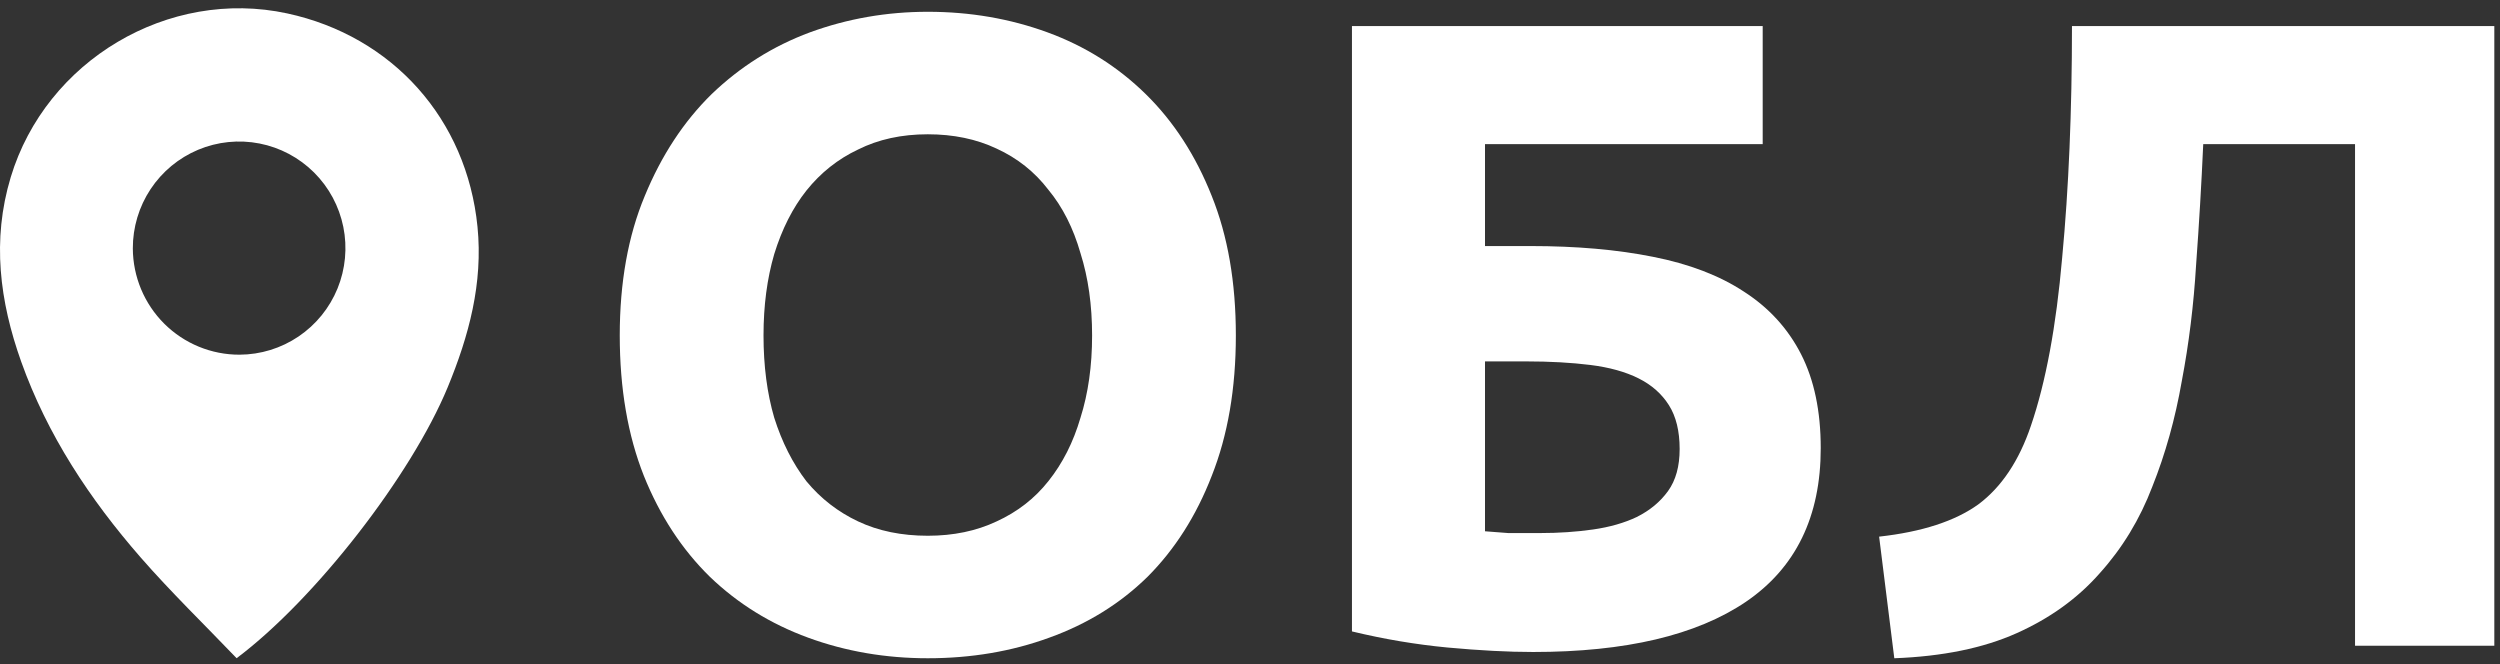
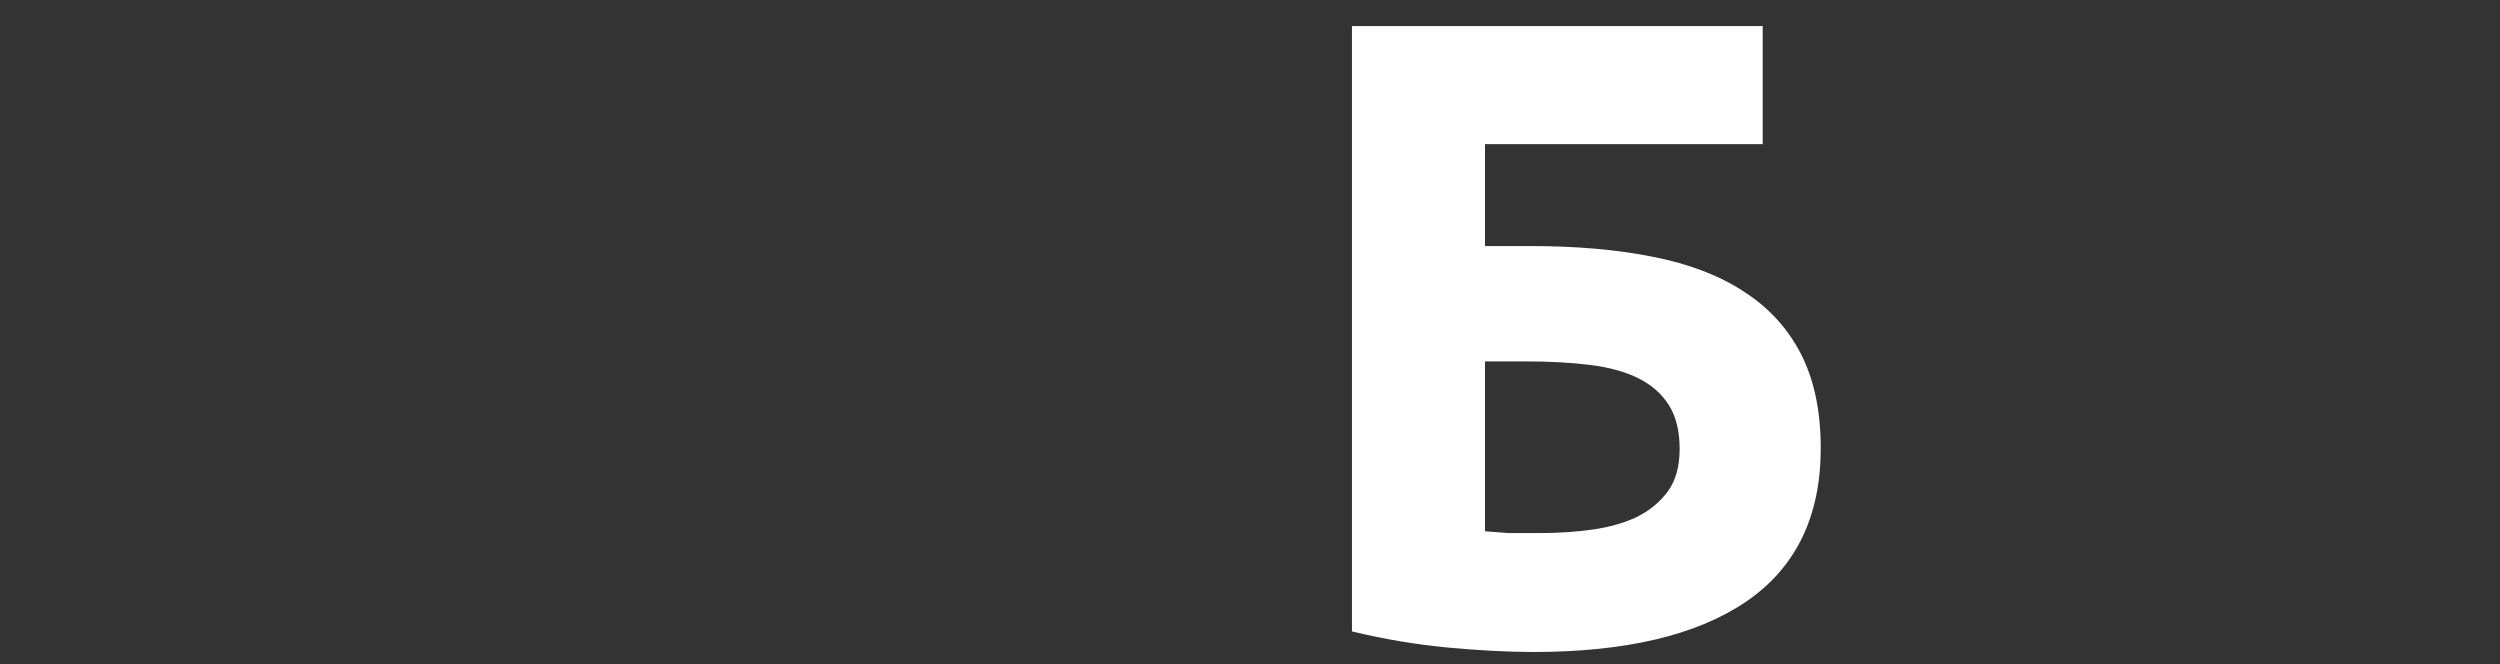
<svg xmlns="http://www.w3.org/2000/svg" width="143" height="38" viewBox="0 0 143 38" fill="none">
  <rect x="0" y="0" width="143" height="38" fill="#333333" stroke="none" />
-   <path d="M13.534 37.65C11.689 35.722 9.779 33.872 8.035 31.874C5.134 28.546 2.709 24.884 1.211 20.684C-0.018 17.234 -0.473 13.739 0.613 10.139C2.628 3.461 9.633 -0.703 16.433 0.768C22.468 2.076 26.702 6.82 27.313 12.973C27.635 16.198 26.822 19.212 25.607 22.155C23.526 27.184 18.04 34.27 13.534 37.65ZM13.704 20.288C14.906 20.283 16.08 19.921 17.077 19.247C18.074 18.573 18.85 17.618 19.306 16.503C19.761 15.387 19.877 14.161 19.638 12.98C19.399 11.798 18.816 10.715 17.963 9.865C17.109 9.016 16.024 8.439 14.844 8.208C13.664 7.977 12.442 8.102 11.332 8.567C10.223 9.033 9.276 9.817 8.611 10.822C7.947 11.826 7.594 13.006 7.598 14.211C7.605 15.828 8.252 17.377 9.396 18.516C10.541 19.655 12.09 20.293 13.704 20.288Z" fill="white" />
-   <path d="M43.673 19.188C43.673 20.927 43.877 22.496 44.286 23.894C44.728 25.292 45.341 26.502 46.124 27.525C46.942 28.514 47.929 29.281 49.087 29.826C50.244 30.372 51.572 30.645 53.071 30.645C54.535 30.645 55.846 30.372 57.003 29.826C58.195 29.281 59.182 28.514 59.965 27.525C60.783 26.502 61.395 25.292 61.804 23.894C62.247 22.496 62.468 20.927 62.468 19.188C62.468 17.449 62.247 15.881 61.804 14.483C61.395 13.051 60.783 11.841 59.965 10.852C59.182 9.829 58.195 9.045 57.003 8.499C55.846 7.953 54.535 7.681 53.071 7.681C51.572 7.681 50.244 7.971 49.087 8.55C47.929 9.096 46.942 9.88 46.124 10.903C45.341 11.892 44.728 13.102 44.286 14.534C43.877 15.932 43.673 17.483 43.673 19.188ZM70.691 19.188C70.691 22.223 70.231 24.899 69.312 27.218C68.427 29.503 67.201 31.429 65.635 32.997C64.068 34.532 62.196 35.691 60.017 36.475C57.871 37.26 55.556 37.652 53.071 37.652C50.653 37.652 48.372 37.26 46.227 36.475C44.082 35.691 42.209 34.532 40.609 32.997C39.008 31.429 37.748 29.503 36.829 27.218C35.91 24.899 35.45 22.223 35.45 19.188C35.45 16.154 35.927 13.494 36.88 11.21C37.834 8.891 39.11 6.948 40.711 5.379C42.345 3.811 44.218 2.634 46.329 1.85C48.474 1.066 50.721 0.674 53.071 0.674C55.488 0.674 57.769 1.066 59.914 1.85C62.059 2.634 63.932 3.811 65.532 5.379C67.133 6.948 68.392 8.891 69.312 11.21C70.231 13.494 70.691 16.154 70.691 19.188Z" fill="white" />
  <path d="M84.942 8.243V14.074H87.547C90.169 14.074 92.501 14.278 94.544 14.688C96.621 15.097 98.358 15.762 99.754 16.682C101.184 17.603 102.273 18.796 103.022 20.262C103.771 21.729 104.146 23.519 104.146 25.633C104.146 29.554 102.716 32.486 99.856 34.429C97.03 36.339 92.978 37.294 87.7 37.294C86.27 37.294 84.636 37.208 82.797 37.038C80.993 36.867 79.171 36.56 77.332 36.117V1.492H100.826V8.243H84.942ZM88.109 30.491C89.164 30.491 90.169 30.423 91.122 30.287C92.076 30.15 92.91 29.912 93.625 29.571C94.374 29.196 94.97 28.701 95.412 28.087C95.855 27.474 96.076 26.672 96.076 25.684C96.076 24.661 95.872 23.825 95.463 23.178C95.055 22.53 94.476 22.018 93.727 21.643C92.978 21.268 92.058 21.012 90.969 20.876C89.879 20.74 88.654 20.672 87.292 20.672H84.942V30.389C85.317 30.423 85.759 30.457 86.27 30.491C86.815 30.491 87.428 30.491 88.109 30.491Z" fill="white" />
-   <path d="M126.025 8.243C125.923 10.528 125.787 12.829 125.617 15.148C125.48 17.432 125.208 19.649 124.799 21.797C124.425 23.945 123.863 25.956 123.114 27.832C122.399 29.707 121.394 31.361 120.101 32.793C118.841 34.225 117.258 35.367 115.351 36.219C113.444 37.072 111.112 37.549 108.354 37.652L107.486 30.696C109.937 30.423 111.827 29.809 113.155 28.855C114.483 27.866 115.487 26.366 116.168 24.354C117.019 21.865 117.615 18.66 117.956 14.739C118.33 10.784 118.517 6.368 118.517 1.492H142.675V36.936H134.708V8.243H126.025Z" fill="white" />
</svg>